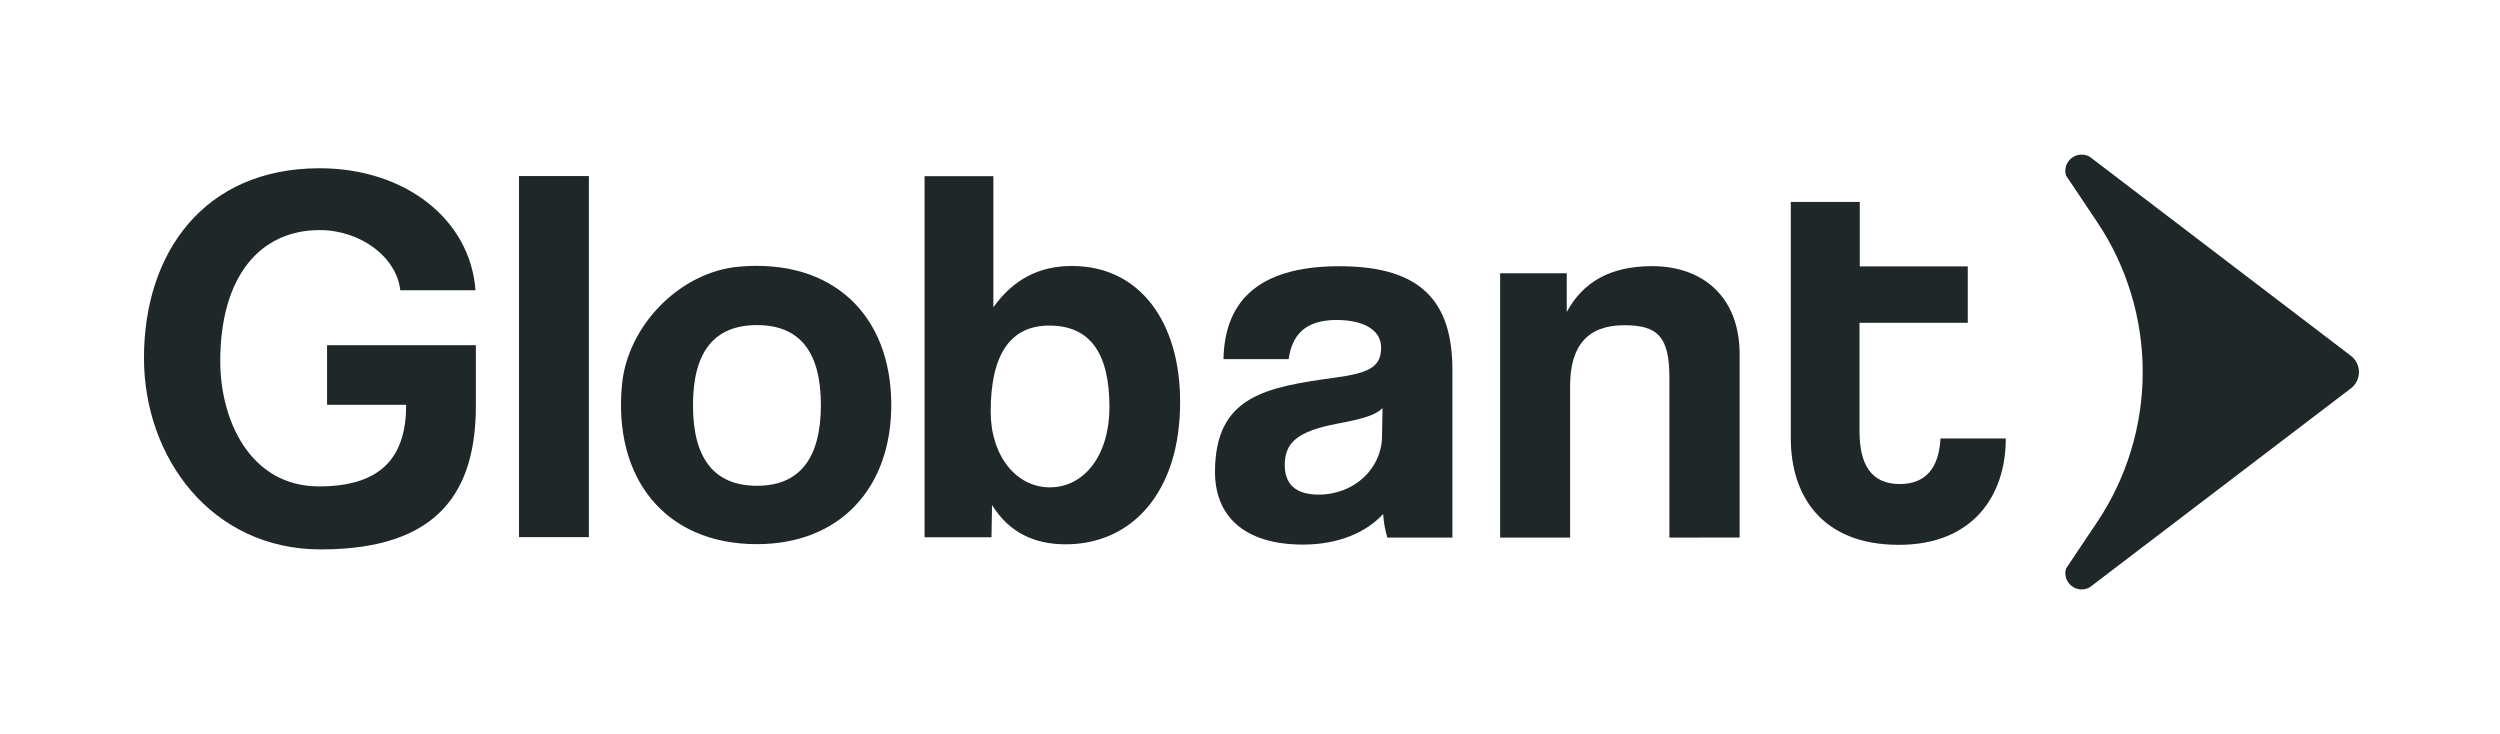
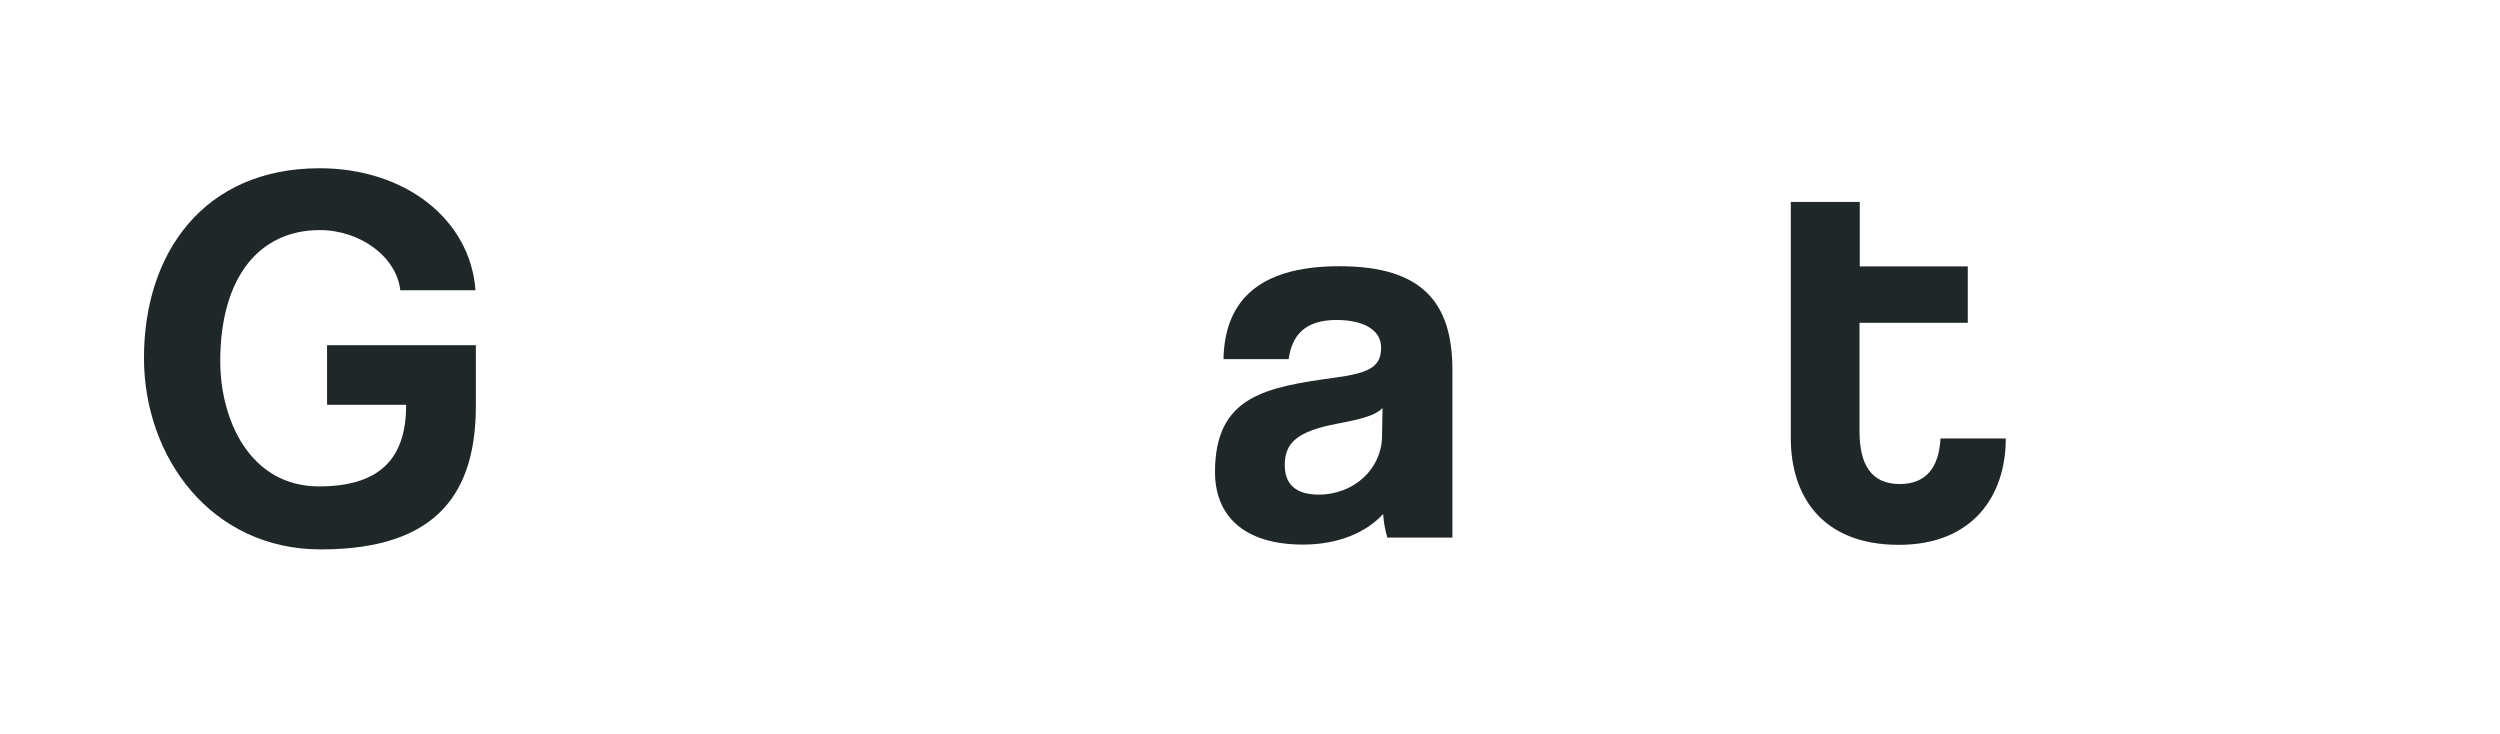
<svg xmlns="http://www.w3.org/2000/svg" width="109" height="32" viewBox="0 0 109 32" fill="none">
  <path d="M13.986 23.954C9.211 23.954 6.276 19.946 6.277 15.603C6.277 11.012 8.904 7.334 13.94 7.336C17.642 7.336 20.499 9.542 20.733 12.657H17.453C17.29 11.205 15.721 10.034 13.94 10.032C11.339 10.032 9.605 12.045 9.603 15.747C9.603 18.301 10.89 21.207 13.913 21.207C16.734 21.207 17.709 19.822 17.709 17.648H14.26V15.052H20.748V17.666C20.753 21.366 19.18 23.956 13.986 23.954Z" fill="#1F2729" />
-   <path d="M22.629 23.419V7.676H25.675V23.419H22.629Z" fill="#1F2729" />
-   <path d="M27.12 16.758C27.369 14.189 29.645 11.856 32.214 11.627C36.281 11.264 38.861 13.72 38.859 17.66C38.859 21.314 36.584 23.727 33 23.725C28.972 23.725 26.724 20.819 27.12 16.758ZM35.791 17.665C35.791 15.323 34.854 14.174 33.004 14.174C31.154 14.174 30.215 15.322 30.214 17.663C30.212 20.005 31.151 21.178 33 21.18C34.85 21.182 35.789 20.002 35.791 17.658V17.665Z" fill="#1F2729" />
-   <path d="M40.312 23.425V7.682H43.311V13.398C44.178 12.18 45.308 11.596 46.733 11.596C49.708 11.596 51.464 14.057 51.453 17.548C51.453 21.437 49.367 23.732 46.462 23.732C45.055 23.732 43.979 23.187 43.253 22.02L43.229 23.425H40.312ZM48.372 17.757C48.372 15.397 47.53 14.197 45.749 14.195C44.062 14.195 43.194 15.437 43.194 17.944C43.194 19.889 44.318 21.248 45.771 21.248C47.294 21.248 48.372 19.82 48.372 17.757Z" fill="#1F2729" />
  <path d="M60.488 23.44C60.388 23.105 60.327 22.759 60.306 22.409C59.58 23.204 58.362 23.744 56.815 23.744C54.192 23.744 52.974 22.453 52.974 20.579C52.974 17.252 55.201 16.878 58.27 16.456C59.793 16.248 60.216 15.943 60.216 15.146C60.216 14.396 59.466 13.951 58.271 13.951C56.89 13.951 56.327 14.628 56.185 15.659H53.344C53.393 13.268 54.706 11.606 58.407 11.607C62.062 11.607 63.327 13.241 63.325 16.146V23.44H60.488ZM60.279 17.793C59.974 18.098 59.435 18.261 58.311 18.471C56.578 18.8 56.015 19.292 56.015 20.276C56.015 21.142 56.53 21.563 57.491 21.565C59.059 21.565 60.232 20.418 60.255 19.058L60.279 17.793Z" fill="#1F2729" />
-   <path d="M72.785 23.44V16.453C72.785 14.672 72.271 14.18 70.817 14.18C69.225 14.18 68.457 15.069 68.457 16.826V23.44H65.406V11.914H68.31V13.601C69.013 12.312 70.184 11.604 72.035 11.604C74.237 11.604 75.848 12.94 75.848 15.447V23.435L72.785 23.44Z" fill="#1F2729" />
  <path d="M84.606 19.116C84.539 20.387 83.974 21.104 82.83 21.104C81.588 21.104 81.075 20.26 81.075 18.808V14.075H85.795V11.615H81.086V8.803H78.079V19.113C78.079 21.596 79.414 23.753 82.787 23.755C86.044 23.755 87.451 21.576 87.451 19.14V19.118L84.606 19.116Z" fill="#1F2729" />
-   <path d="M91.114 6.836C90.992 6.765 90.851 6.732 90.709 6.742C90.568 6.752 90.433 6.804 90.321 6.891C90.209 6.978 90.126 7.097 90.082 7.231C90.038 7.366 90.035 7.511 90.074 7.647L91.434 9.675C92.73 11.612 93.422 13.89 93.422 16.22C93.422 18.551 92.73 20.829 91.434 22.766L90.076 24.792C90.037 24.928 90.039 25.073 90.083 25.208C90.127 25.342 90.21 25.461 90.321 25.548C90.433 25.636 90.568 25.688 90.709 25.698C90.85 25.708 90.992 25.676 91.114 25.605L102.499 16.933C102.608 16.85 102.697 16.742 102.758 16.619C102.819 16.496 102.851 16.361 102.851 16.223C102.851 16.086 102.819 15.95 102.758 15.827C102.697 15.704 102.608 15.597 102.499 15.513L91.114 6.836Z" fill="#1F2729" />
</svg>